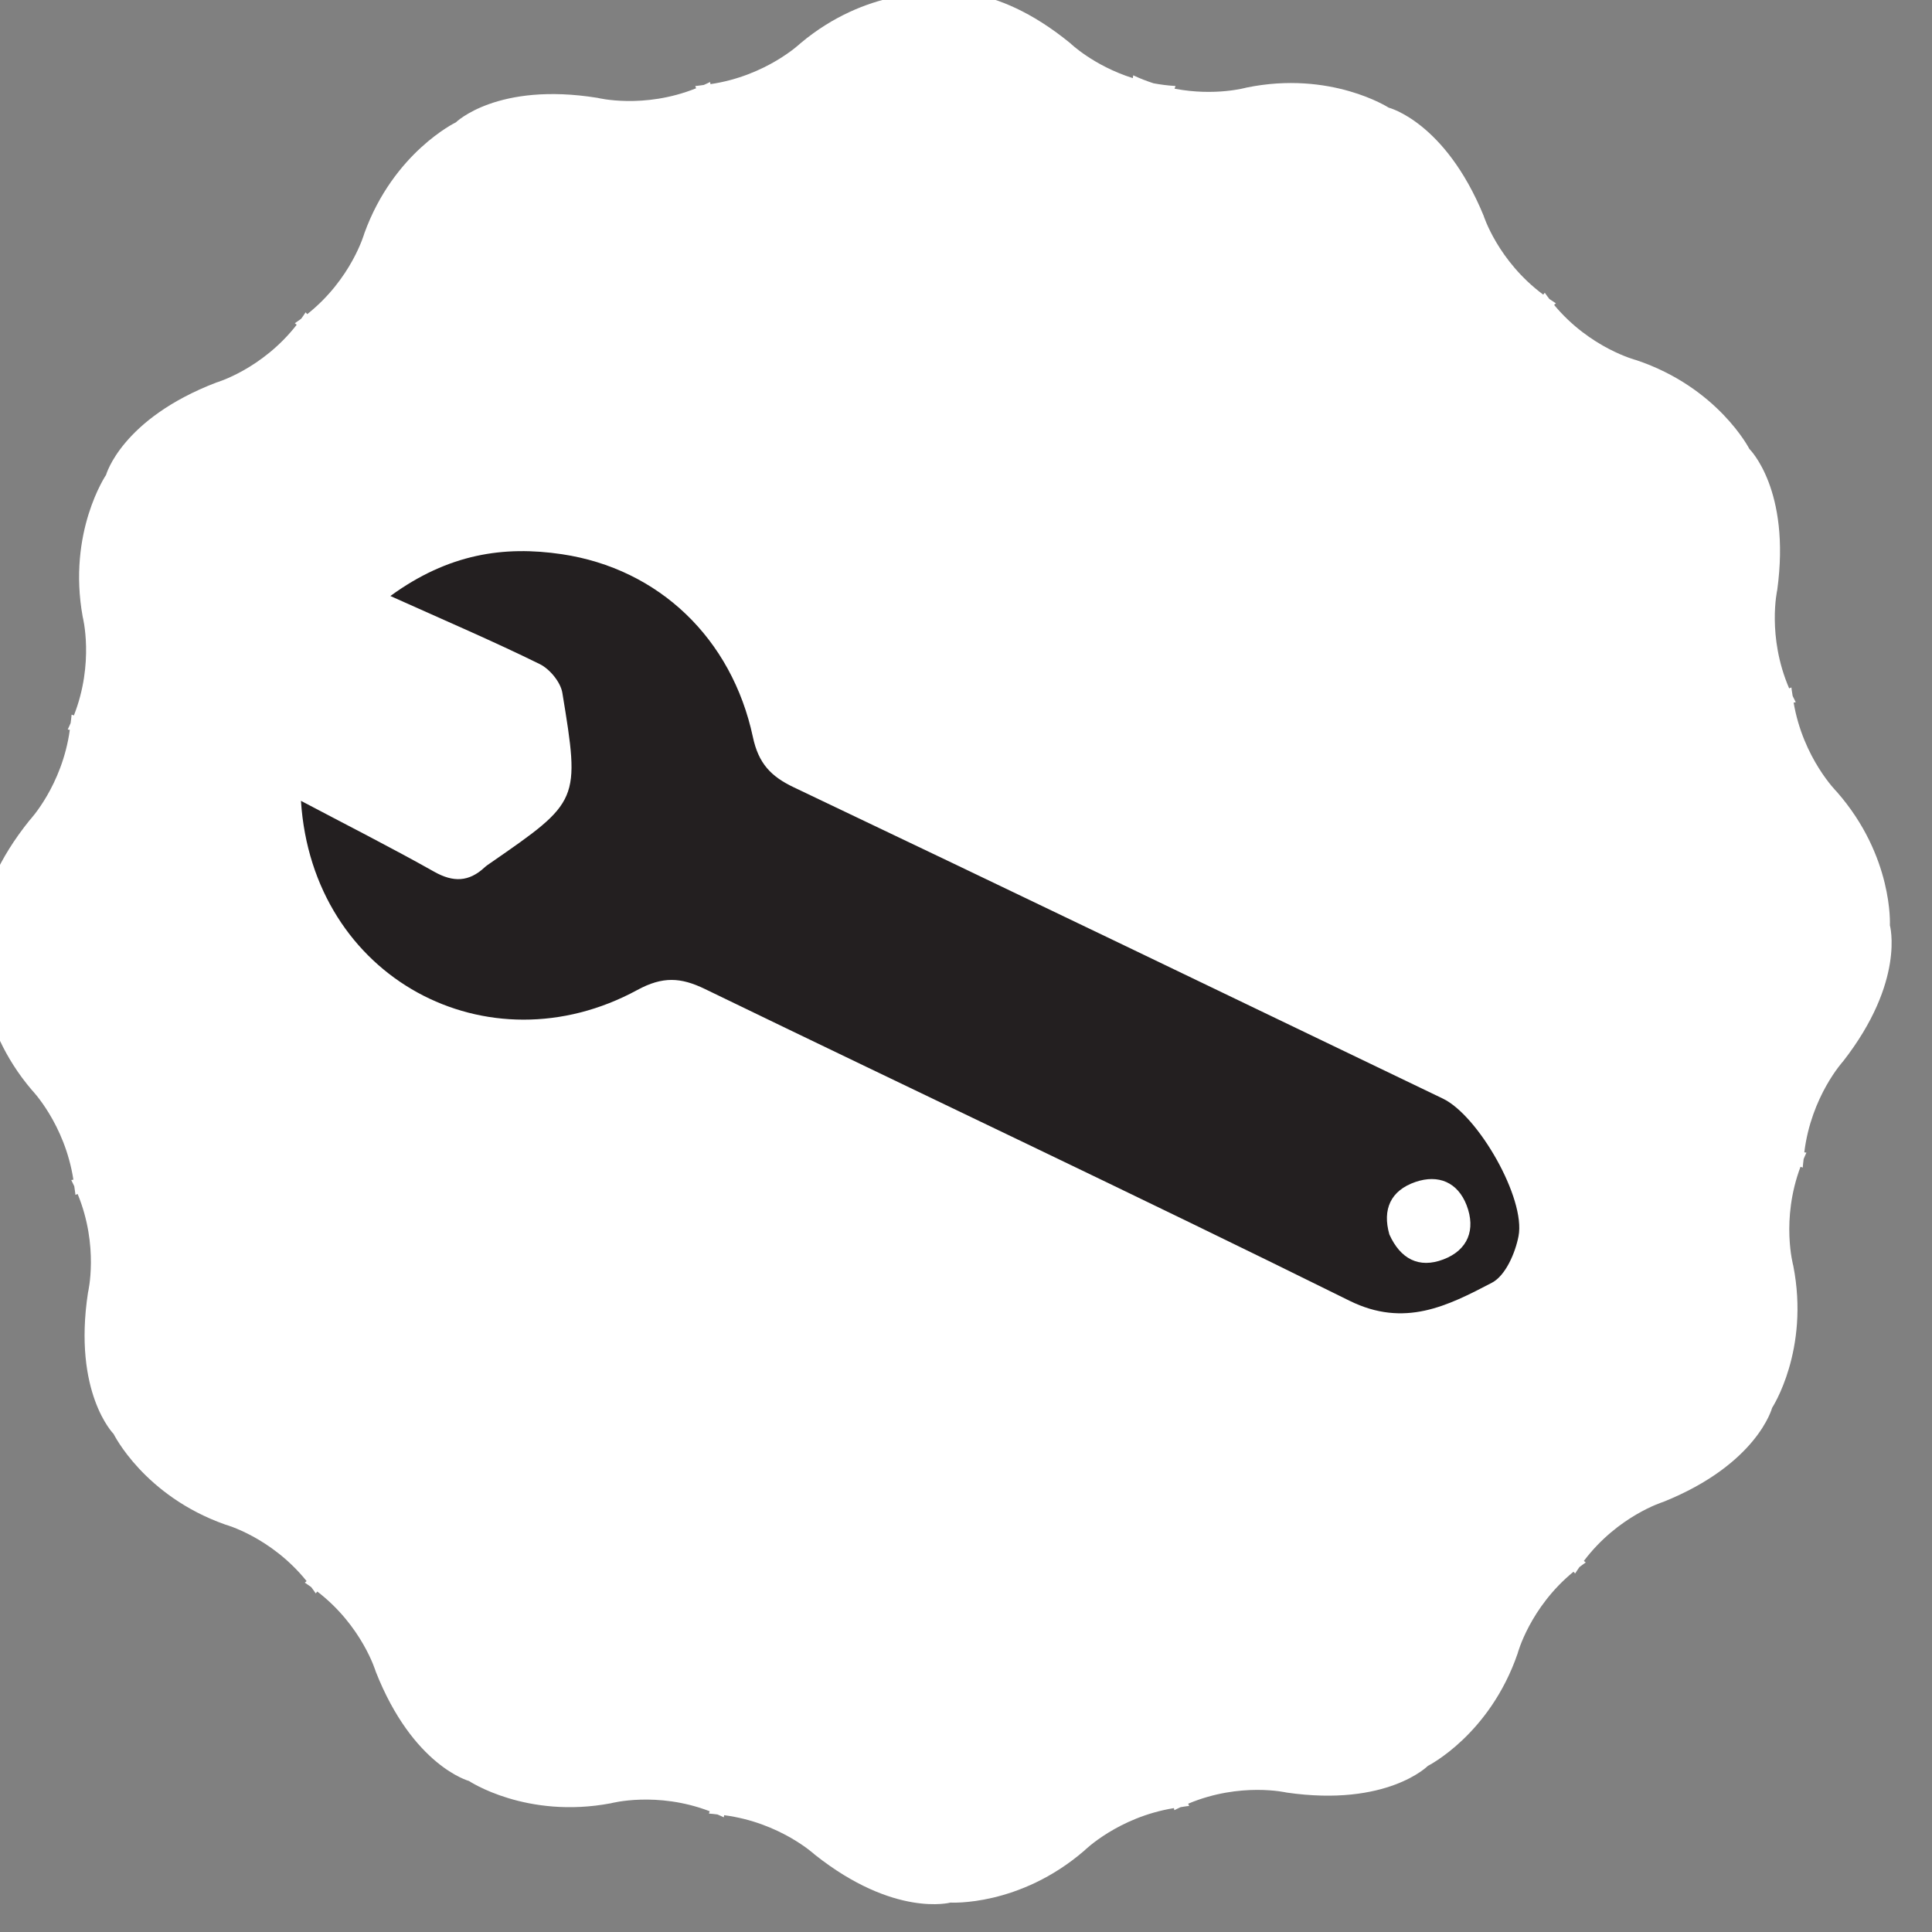
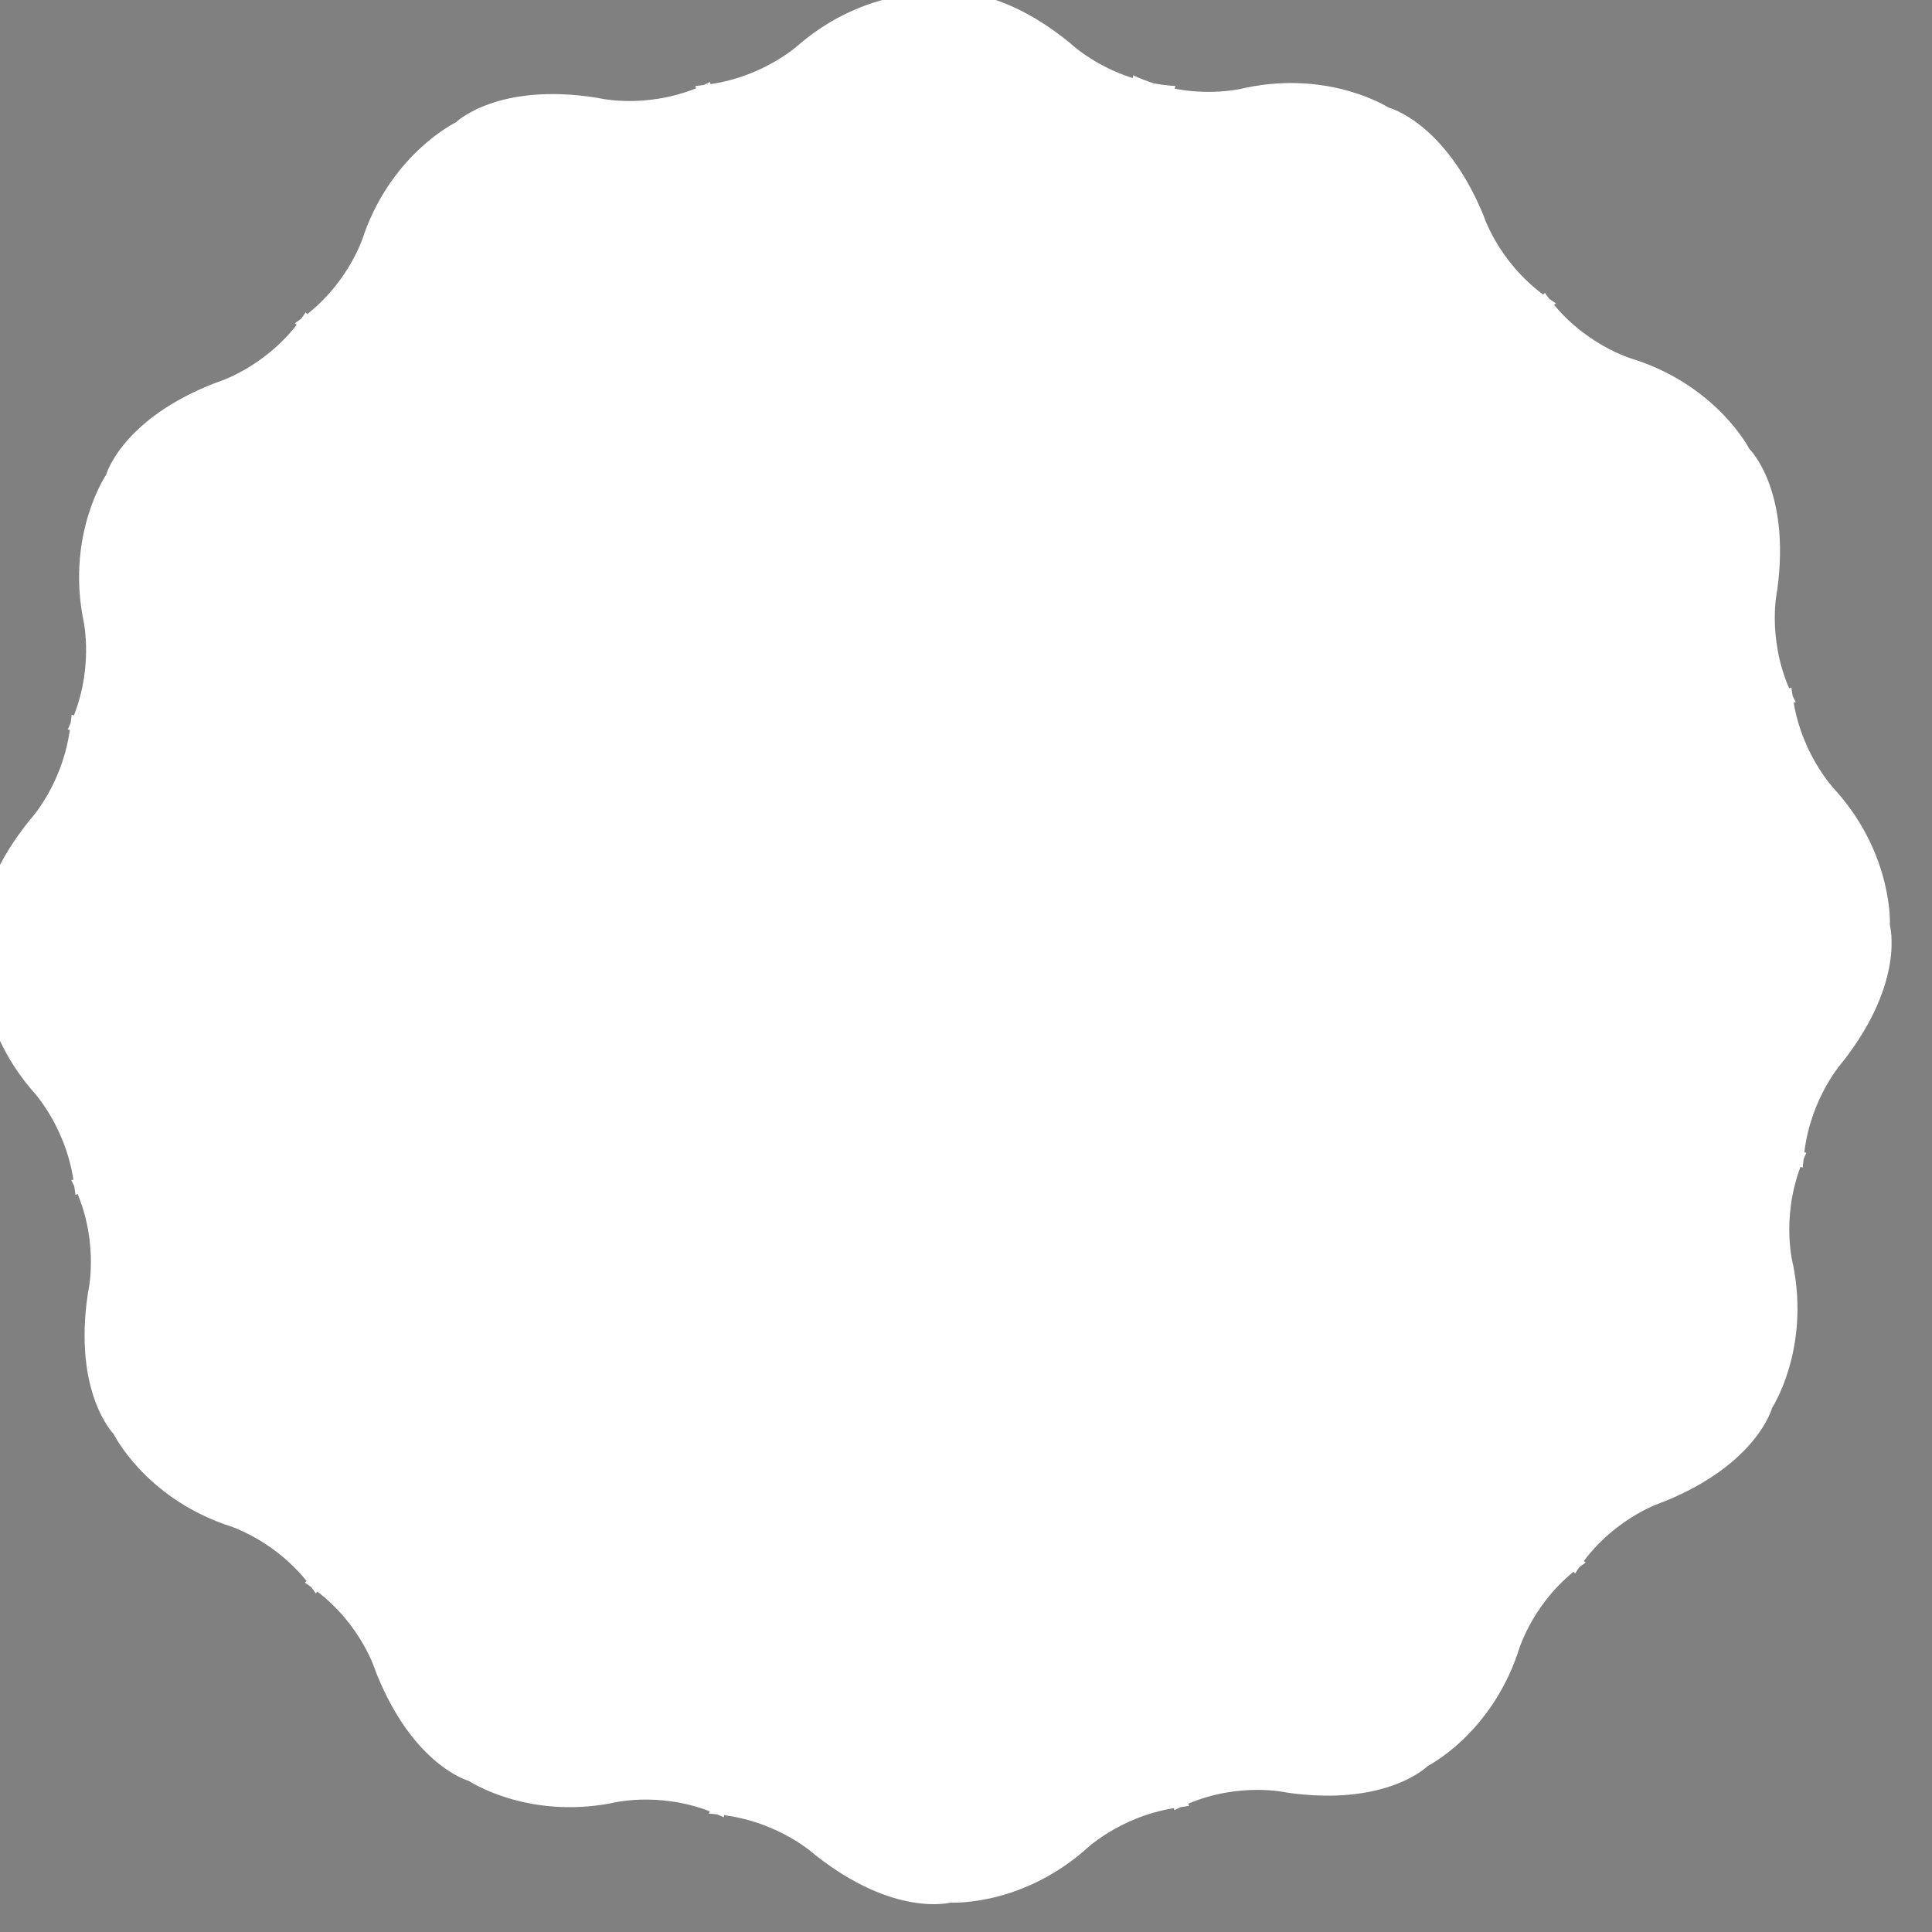
<svg xmlns="http://www.w3.org/2000/svg" width="100%" height="100%" viewBox="0 0 84 84" version="1.1" xml:space="preserve" style="fill-rule:evenodd;clip-rule:evenodd;stroke-linejoin:round;stroke-miterlimit:2;">
  <rect x="0" y="0" width="84" height="84" fill="#808080" stroke="none" />
  <g transform="matrix(0.557,0,0,0.557,-1865.27,-725.091)">
    <g transform="matrix(3.026,0,0,3.026,3496.3,1377.6)">
      <path d="M0,-1.187C0,-1.187 0.096,-2.963 -1.371,-4.633C-1.371,-4.633 -2.237,-5.493 -2.483,-6.932L-2.428,-6.942C-2.457,-6.996 -2.482,-7.05 -2.508,-7.103C-2.518,-7.178 -2.534,-7.246 -2.54,-7.323L-2.599,-7.3C-3.176,-8.643 -2.906,-9.837 -2.906,-9.837C-2.551,-12.431 -3.624,-13.475 -3.624,-13.475C-3.624,-13.475 -4.433,-15.059 -6.54,-15.766C-6.54,-15.766 -7.727,-16.067 -8.662,-17.191L-8.615,-17.232C-8.673,-17.268 -8.727,-17.306 -8.783,-17.343C-8.823,-17.396 -8.864,-17.448 -8.903,-17.505L-8.942,-17.456C-10.115,-18.327 -10.481,-19.495 -10.481,-19.495C-11.478,-21.916 -12.93,-22.28 -12.93,-22.28C-12.93,-22.28 -14.425,-23.244 -16.602,-22.796C-16.602,-22.796 -17.403,-22.568 -18.453,-22.769L-18.427,-22.838C-18.627,-22.849 -18.816,-22.875 -18.996,-22.908C-19.167,-22.964 -19.342,-23.03 -19.519,-23.114L-19.529,-23.041C-20.548,-23.363 -21.144,-23.943 -21.144,-23.943C-23.171,-25.601 -24.622,-25.232 -24.622,-25.232C-24.622,-25.232 -26.395,-25.371 -28.099,-23.943C-28.099,-23.943 -28.98,-23.098 -30.424,-22.886L-30.433,-22.941C-30.488,-22.913 -30.542,-22.89 -30.596,-22.865C-30.67,-22.857 -30.739,-22.842 -30.816,-22.838L-30.795,-22.779C-32.151,-22.234 -33.338,-22.532 -33.338,-22.532C-35.923,-22.948 -36.992,-21.9 -36.992,-21.9C-36.992,-21.9 -38.595,-21.129 -39.352,-19.039C-39.352,-19.039 -39.681,-17.86 -40.826,-16.952L-40.867,-17C-40.904,-16.942 -40.943,-16.889 -40.981,-16.835C-41.036,-16.796 -41.089,-16.756 -41.146,-16.719L-41.098,-16.678C-41.997,-15.526 -43.173,-15.188 -43.173,-15.188C-45.617,-14.249 -46.015,-12.806 -46.015,-12.806C-46.015,-12.806 -47.014,-11.334 -46.618,-9.146C-46.618,-9.146 -46.311,-7.962 -46.845,-6.601L-46.904,-6.622C-46.908,-6.545 -46.922,-6.477 -46.93,-6.402C-46.954,-6.348 -46.977,-6.293 -47.004,-6.239L-46.95,-6.229C-47.149,-4.784 -47.988,-3.897 -47.988,-3.897C-49.63,-1.857 -49.25,-0.409 -49.25,-0.409C-49.25,-0.409 -49.374,1.365 -47.933,3.058C-47.933,3.058 -47.081,3.932 -46.858,5.374L-46.913,5.384C-46.884,5.438 -46.861,5.492 -46.835,5.546C-46.827,5.62 -46.811,5.689 -46.806,5.766L-46.748,5.744C-46.192,7.096 -46.481,8.285 -46.481,8.285C-46.876,10.873 -45.82,11.934 -45.82,11.934C-45.82,11.934 -45.036,13.531 -42.94,14.271C-42.94,14.271 -41.759,14.591 -40.842,15.729L-40.889,15.77C-40.831,15.807 -40.778,15.845 -40.723,15.884C-40.684,15.937 -40.644,15.99 -40.606,16.047L-40.566,15.998C-39.407,16.888 -39.059,18.062 -39.059,18.062C-38.101,20.498 -36.654,20.885 -36.654,20.885C-36.654,20.885 -35.175,21.873 -32.991,21.46C-32.991,21.46 -31.808,21.143 -30.444,21.666L-30.464,21.726C-30.387,21.729 -30.318,21.742 -30.244,21.749C-30.189,21.773 -30.135,21.796 -30.08,21.823L-30.071,21.768C-28.624,21.956 -27.73,22.788 -27.73,22.788C-25.678,24.414 -24.233,24.022 -24.233,24.022C-24.233,24.022 -22.458,24.132 -20.776,22.678C-20.776,22.678 -19.909,21.819 -18.469,21.585L-18.458,21.639C-18.404,21.61 -18.351,21.586 -18.297,21.561C-18.223,21.551 -18.154,21.535 -18.077,21.53L-18.1,21.471C-16.752,20.905 -15.561,21.184 -15.561,21.184C-12.969,21.559 -11.917,20.495 -11.917,20.495C-11.917,20.495 -10.326,19.699 -9.603,17.597C-9.603,17.597 -9.292,16.413 -8.161,15.487L-8.12,15.534C-8.084,15.476 -8.046,15.422 -8.008,15.367C-7.954,15.327 -7.902,15.287 -7.845,15.248L-7.894,15.209C-7.013,14.042 -5.843,13.685 -5.843,13.685C-3.414,12.708 -3.038,11.259 -3.038,11.259C-3.038,11.259 -2.063,9.772 -2.493,7.591C-2.493,7.591 -2.819,6.411 -2.306,5.042L-2.247,5.062C-2.245,4.985 -2.231,4.916 -2.225,4.842C-2.202,4.787 -2.18,4.732 -2.153,4.677L-2.208,4.669C-2.031,3.22 -1.206,2.32 -1.206,2.32C0.403,0.255 0,-1.187 0,-1.187" style="fill:white;fill-rule:nonzero;" />
    </g>
    <g transform="matrix(4.274,0,0,4.274,3457.23,1351.67)">
-       <path d="M0,10.872C0.201,11.318 0.539,11.499 0.987,11.328C1.436,11.157 1.581,10.783 1.411,10.339C1.248,9.918 0.896,9.771 0.478,9.913C0.024,10.068 -0.131,10.413 0,10.872M-19.878,2.953C-19.065,3.383 -18.244,3.798 -17.442,4.249C-17.095,4.444 -16.811,4.434 -16.525,4.169C-16.492,4.138 -16.454,4.114 -16.417,4.088C-14.789,2.961 -14.779,2.96 -15.104,0.981C-15.136,0.785 -15.334,0.545 -15.518,0.455C-16.365,0.038 -17.235,-0.334 -18.245,-0.788C-17.185,-1.561 -16.17,-1.709 -15.11,-1.551C-13.343,-1.287 -12.009,-0.015 -11.624,1.789C-11.521,2.271 -11.295,2.508 -10.873,2.708C-6.917,4.591 -2.971,6.492 0.977,8.391C1.623,8.701 2.492,10.215 2.359,10.903C2.299,11.214 2.121,11.624 1.873,11.754C1.067,12.175 0.277,12.581 -0.73,12.082C-4.636,10.148 -8.579,8.291 -12.501,6.389C-12.941,6.176 -13.271,6.155 -13.736,6.408C-16.459,7.888 -19.67,6.201 -19.878,2.953" style="fill:rgb(35,31,32);fill-rule:nonzero;" />
-     </g>
+       </g>
  </g>
</svg>